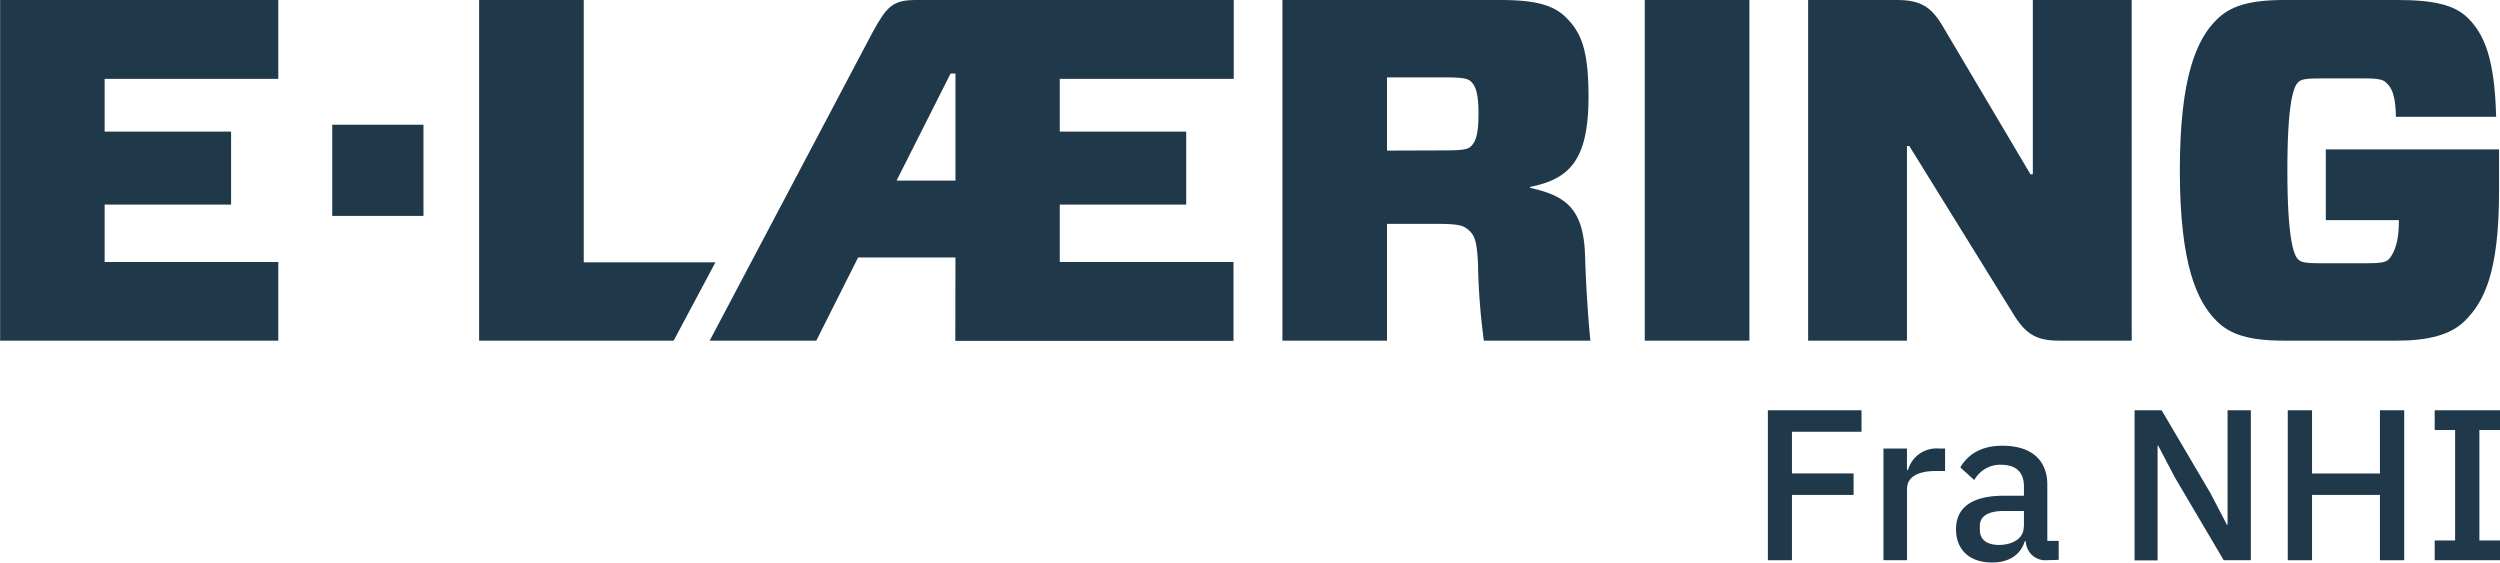
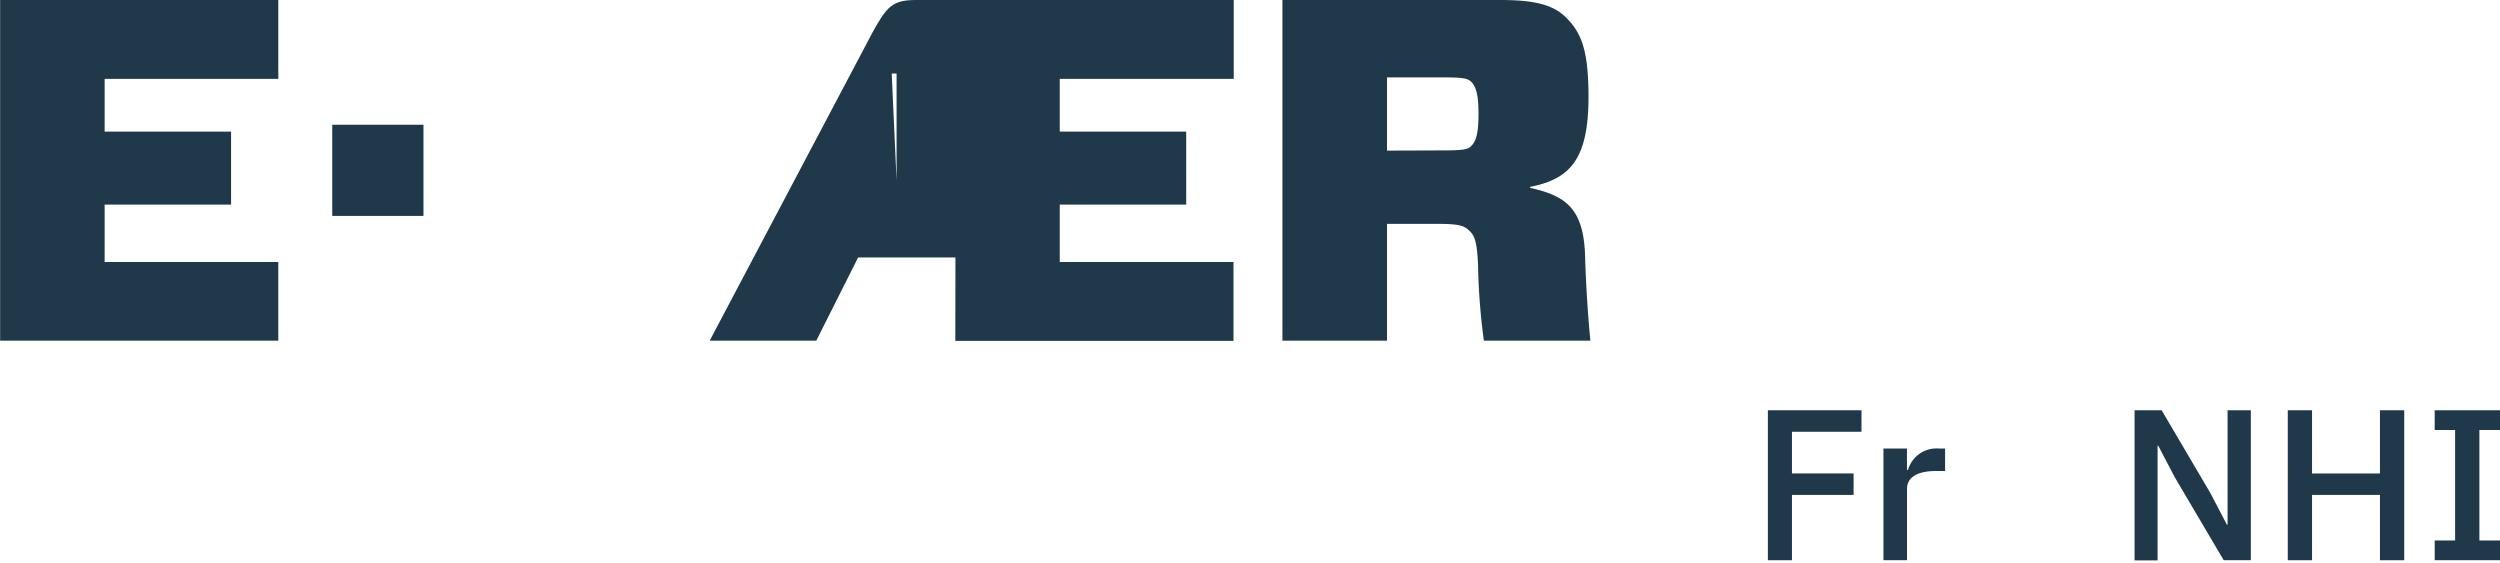
<svg xmlns="http://www.w3.org/2000/svg" id="Layer_1" data-name="Layer 1" viewBox="0 0 395.42 89.01">
  <defs>
    <style>.cls-1{fill:#1f394b;}</style>
  </defs>
  <title>E-laering</title>
  <rect class="cls-1" x="52.55" y="19.73" width="14.43" height="14.42" />
  <path class="cls-1" d="M266.4,390.06h-44V336.18h44v12.47H238.93V357h20v11.54h-20v9.08H266.4Z" transform="translate(-222.38 -336.18)" />
-   <path class="cls-1" d="M314.71,377.67h20.83l-6.61,12.39H298.16V336.18h16.55Z" transform="translate(-222.38 -336.18)" />
-   <path class="cls-1" d="M373.5,376.9H358.11l-6.62,13.16H334.63l25.78-48.8c2.24-4.07,3.16-5.08,6.85-5.08h50.26v12.47H390V357h20v11.54H390v9.08h27.48v12.47h-44Zm-9.31-12.16h9.31V347.81h-.77Z" transform="translate(-222.38 -336.18)" />
+   <path class="cls-1" d="M373.5,376.9H358.11l-6.62,13.16H334.63l25.78-48.8c2.24-4.07,3.16-5.08,6.85-5.08h50.26v12.47H390V357h20v11.54H390v9.08h27.48v12.47h-44Zm-9.31-12.16V347.81h-.77Z" transform="translate(-222.38 -336.18)" />
  <path class="cls-1" d="M454.69,372.59c-.76-.69-1.46-1-4.84-1h-8.09v18.47H425.22V336.18h34.4c5.38,0,8.39.7,10.47,2.78,2.38,2.38,3.54,5.08,3.54,12.54,0,10-3,13-9.24,14.24v.15c5.39,1.23,8.47,3,8.7,10.78.15,5.23.54,10.47.84,13.39H457.08a102.18,102.18,0,0,1-.92-11.93C456,374.13,455.54,373.36,454.69,372.59Zm-4-12.62c3,0,3.85-.16,4.31-.62.85-.77,1.23-2.08,1.23-5.23s-.46-4.39-1.23-5.08c-.54-.46-1.31-.62-4.31-.62h-8.93V360Z" transform="translate(-222.38 -336.18)" />
-   <path class="cls-1" d="M482.53,390.06V336.18h16.55v53.88Z" transform="translate(-222.38 -336.18)" />
-   <path class="cls-1" d="M559.55,390.06H548.08c-3.54,0-5.23-1-7.08-3.93l-16.63-26.86H524v30.79H508.37V336.18h14.08c3.54,0,5.31,1,7.08,3.93l14,23.63h.38V336.18h15.63Z" transform="translate(-222.38 -336.18)" />
-   <path class="cls-1" d="M601.57,336.18c5.77,0,9,.78,11.08,2.78,2.69,2.61,4.31,6.54,4.54,15.69H601.34c-.08-4.3-1.08-4.92-1.62-5.46-.38-.38-1.08-.61-3.39-.61h-6.92c-2.39,0-3.08.15-3.54.61-.7.69-1.7,3.08-1.7,13.93s1,13.39,1.7,14.09c.46.46,1.15.61,3.54.61h7.31c2.15,0,3-.15,3.46-.61s1.62-2,1.62-5.85V371H590.25V359.81h27.4v6.54c0,13-2.38,17.55-5.38,20.55-2.24,2.24-5.78,3.16-10.78,3.16H583.64c-5.62,0-8.55-1-10.63-3.08-3.15-3.08-5.85-9-5.85-23.86s2.7-20.78,5.85-23.86c2.08-2.07,5-3.08,10.63-3.08Z" transform="translate(-222.38 -336.18)" />
  <path class="cls-1" d="M502,424.79V401.07h14.81v3.4h-11v6.59h9.75v3.4h-9.75v10.33Z" transform="translate(-222.38 -336.18)" />
  <path class="cls-1" d="M520.28,424.79V407.12H524v3.39h.17a4.67,4.67,0,0,1,4.86-3.39h1v3.56h-1.46c-2.93,0-4.56,1-4.56,2.82v11.29Z" transform="translate(-222.38 -336.18)" />
-   <path class="cls-1" d="M546,424.79a3.07,3.07,0,0,1-3.2-3h-.17c-.67,2.21-2.58,3.36-5.16,3.36-3.64,0-5.71-2.07-5.71-5.26,0-3.5,2.62-5.3,7.54-5.3h3.2v-1.5c0-2.14-1.16-3.4-3.64-3.4a4.68,4.68,0,0,0-4.21,2.42l-2.21-2c1.16-2,3.23-3.43,6.66-3.43,4.55,0,7.1,2.24,7.1,6.18v8.87H548v3Zm-3.5-5.24V417h-3.13c-2.58,0-3.84.84-3.84,2.37V420c0,1.56,1.16,2.37,3,2.37C540.77,422.37,542.47,421.29,542.47,419.55Z" transform="translate(-222.38 -336.18)" />
  <path class="cls-1" d="M566.36,411.67l-2.62-5h-.1v18.15H560V401.07h4.28L572,414.18l2.61,5h.1V401.07h3.68v23.72H574.1Z" transform="translate(-222.38 -336.18)" />
  <path class="cls-1" d="M598.81,414.46H588.07v10.33h-3.84V401.07h3.84v10h10.74v-10h3.84v23.72h-3.84Z" transform="translate(-222.38 -336.18)" />
  <path class="cls-1" d="M607.47,424.79v-3.13h3.23V404.19h-3.23v-3.12H617.8v3.12h-3.26v17.47h3.26v3.13Z" transform="translate(-222.38 -336.18)" />
</svg>